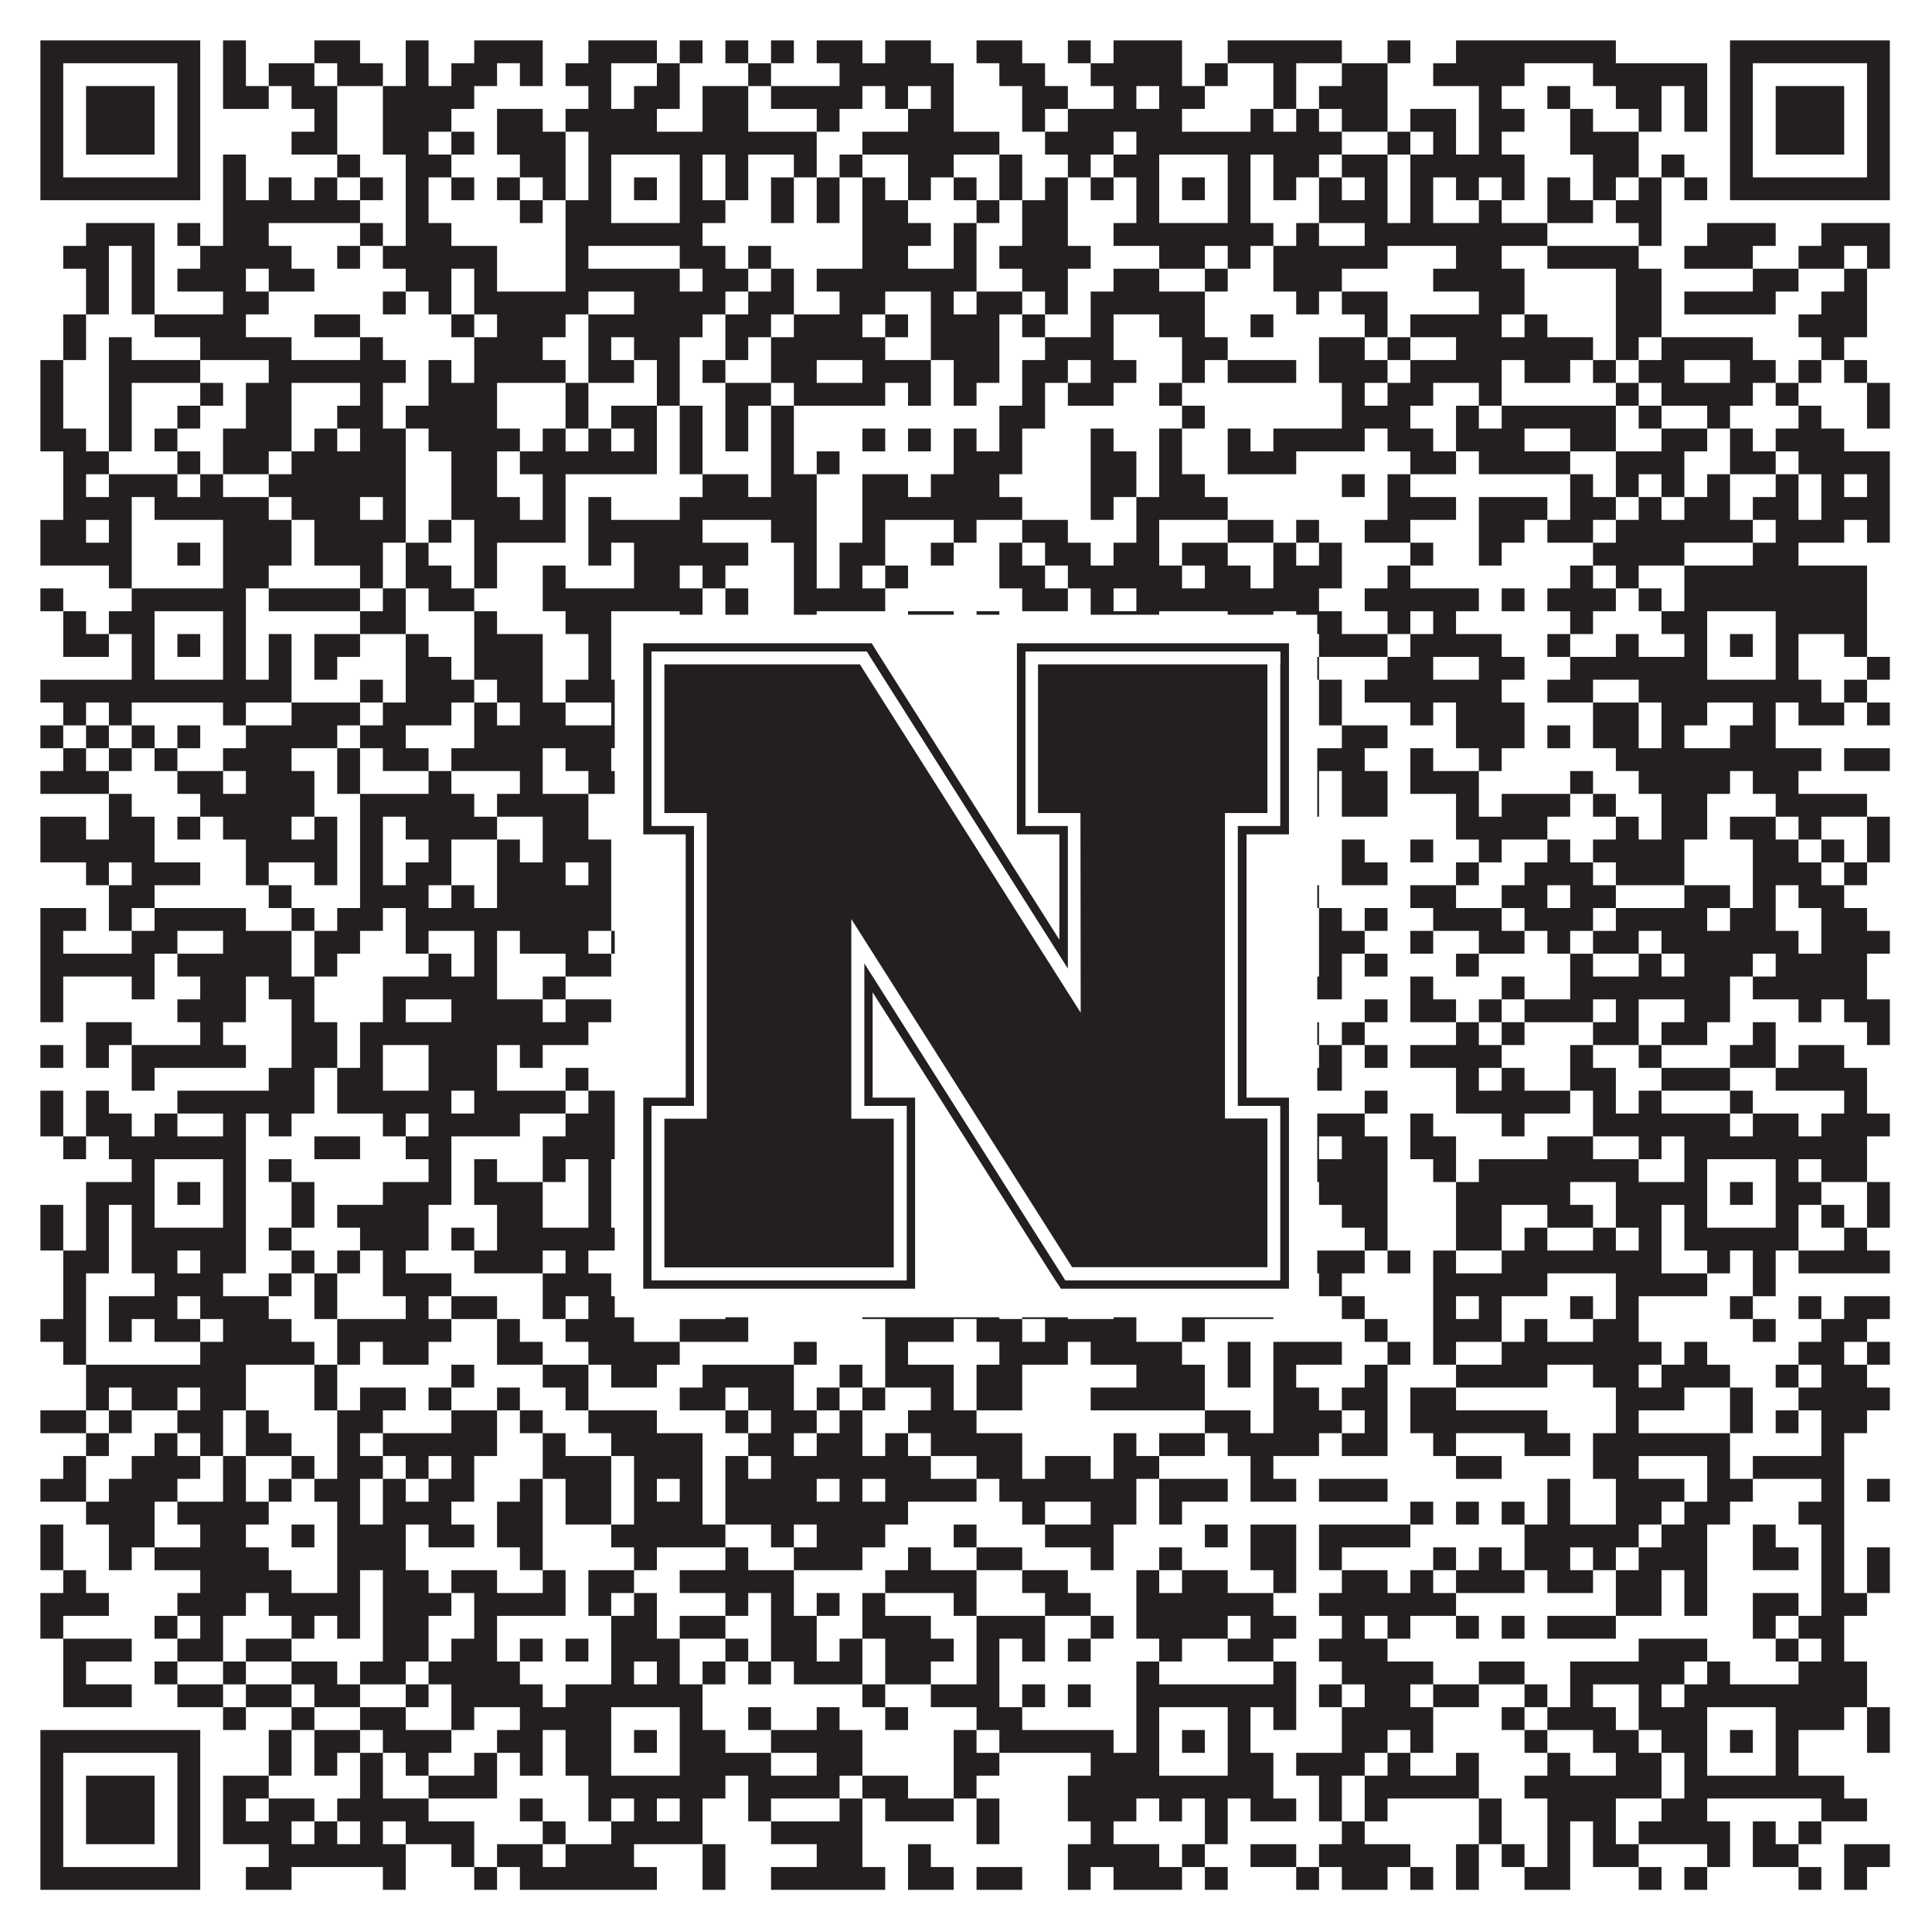
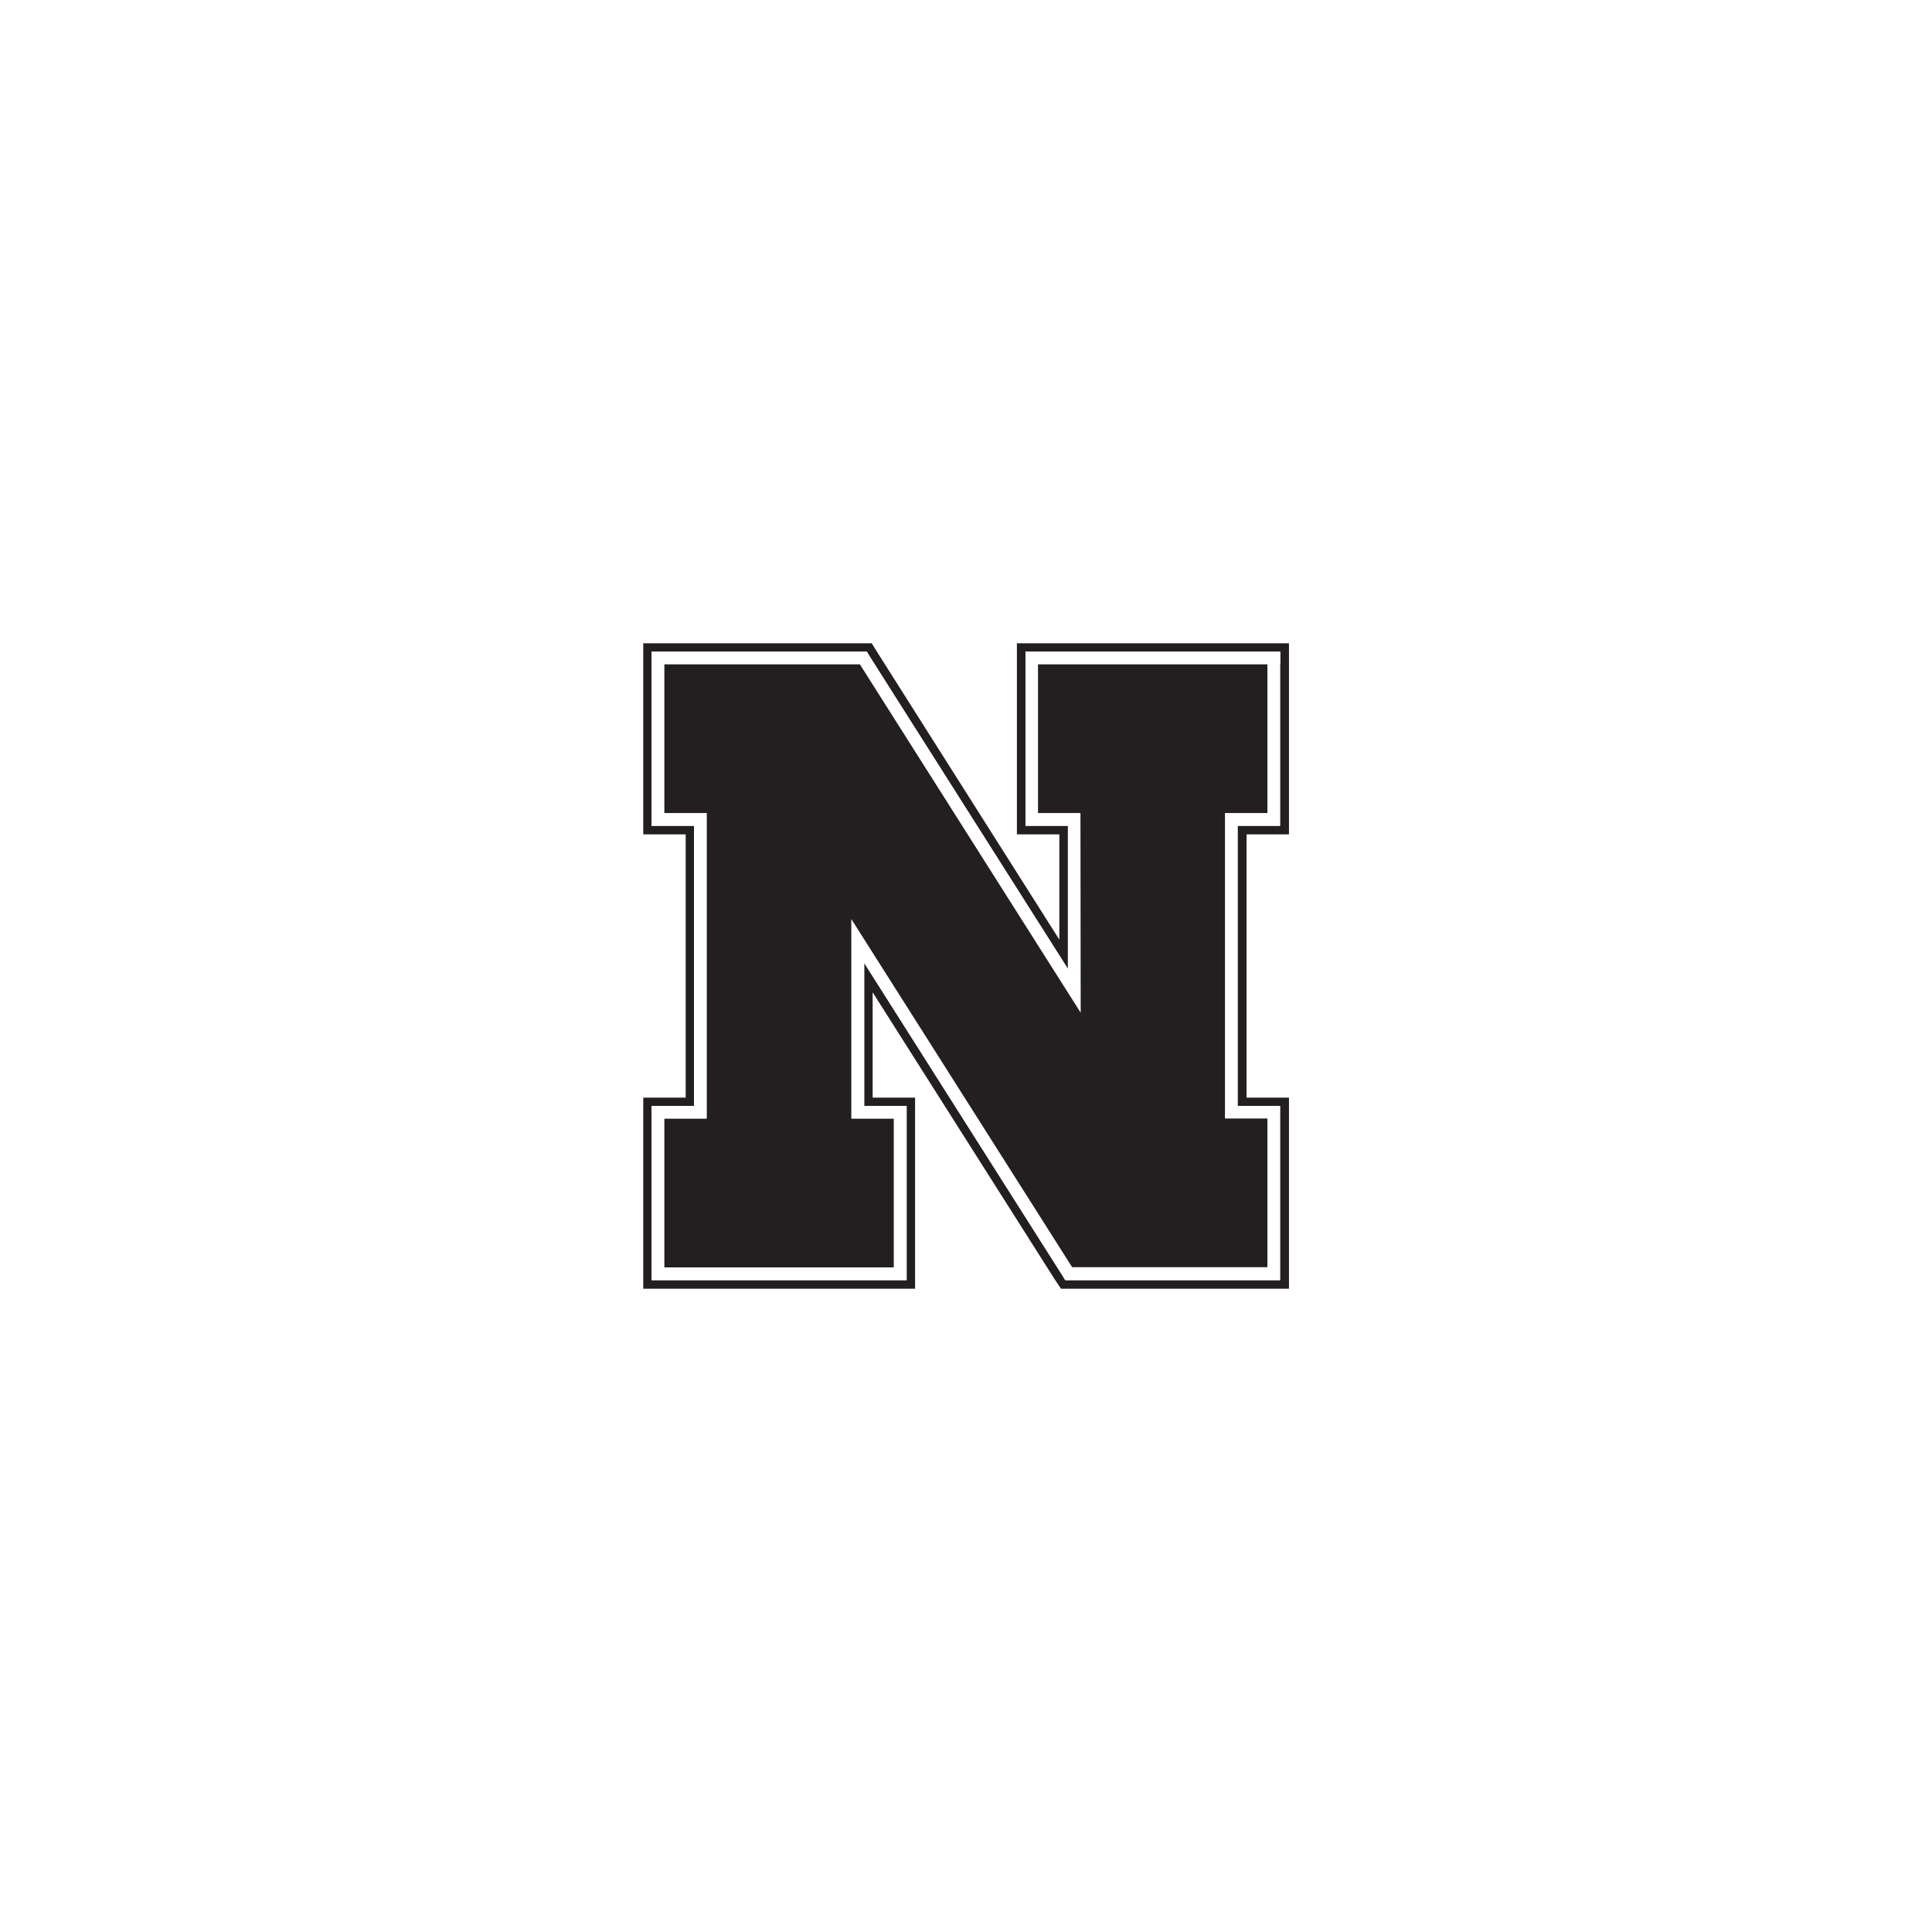
<svg xmlns="http://www.w3.org/2000/svg" version="1.1" width="1100px" height="1100px" viewBox="0 0 1100 1100">
-   <rect x="0" y="0" width="1100" height="1100" fill="#ffffff" fill-opacity="1" />
-   <path fill="#231f20" fill-opacity="1" d="M23,23L114,23L114,36L23,36ZM127,23L140,23L140,36L127,36ZM179,23L205,23L205,36L179,36ZM231,23L244,23L244,36L231,36ZM270,23L309,23L309,36L270,36ZM335,23L374,23L374,36L335,36ZM387,23L400,23L400,36L387,36ZM413,23L426,23L426,36L413,36ZM439,23L452,23L452,36L439,36ZM465,23L491,23L491,36L465,36ZM504,23L530,23L530,36L504,36ZM556,23L582,23L582,36L556,36ZM608,23L621,23L621,36L608,36ZM634,23L673,23L673,36L634,36ZM699,23L764,23L764,36L699,36ZM790,23L803,23L803,36L790,36ZM829,23L920,23L920,36L829,36ZM985,23L1076,23L1076,36L985,36ZM23,36L36,36L36,49L23,49ZM101,36L114,36L114,49L101,49ZM127,36L140,36L140,49L127,49ZM153,36L179,36L179,49L153,49ZM192,36L218,36L218,49L192,49ZM231,36L244,36L244,49L231,49ZM257,36L283,36L283,49L257,49ZM296,36L309,36L309,49L296,49ZM322,36L348,36L348,49L322,49ZM374,36L387,36L387,49L374,49ZM426,36L439,36L439,49L426,49ZM478,36L543,36L543,49L478,49ZM569,36L595,36L595,49L569,49ZM621,36L673,36L673,49L621,49ZM686,36L699,36L699,49L686,49ZM725,36L738,36L738,49L725,49ZM764,36L790,36L790,49L764,49ZM816,36L868,36L868,49L816,49ZM907,36L972,36L972,49L907,49ZM985,36L998,36L998,49L985,49ZM1063,36L1076,36L1076,49L1063,49ZM23,49L36,49L36,62L23,62ZM49,49L88,49L88,62L49,62ZM101,49L114,49L114,62L101,62ZM127,49L153,49L153,62L127,62ZM166,49L192,49L192,62L166,62ZM218,49L270,49L270,62L218,62ZM335,49L348,49L348,62L335,62ZM361,49L387,49L387,62L361,62ZM400,49L426,49L426,62L400,62ZM439,49L491,49L491,62L439,62ZM504,49L517,49L517,62L504,62ZM530,49L543,49L543,62L530,62ZM582,49L608,49L608,62L582,62ZM634,49L647,49L647,62L634,62ZM660,49L686,49L686,62L660,62ZM725,49L738,49L738,62L725,62ZM751,49L790,49L790,62L751,62ZM842,49L855,49L855,62L842,62ZM881,49L894,49L894,62L881,62ZM920,49L946,49L946,62L920,62ZM959,49L972,49L972,62L959,62ZM985,49L998,49L998,62L985,62ZM1011,49L1050,49L1050,62L1011,62ZM1063,49L1076,49L1076,62L1063,62ZM23,62L36,62L36,75L23,75ZM49,62L88,62L88,75L49,75ZM101,62L114,62L114,75L101,75ZM179,62L192,62L192,75L179,75ZM218,62L257,62L257,75L218,75ZM283,62L309,62L309,75L283,75ZM322,62L374,62L374,75L322,75ZM400,62L426,62L426,75L400,75ZM465,62L478,62L478,75L465,75ZM517,62L543,62L543,75L517,75ZM582,62L595,62L595,75L582,75ZM608,62L673,62L673,75L608,75ZM712,62L725,62L725,75L712,75ZM738,62L751,62L751,75L738,75ZM764,62L790,62L790,75L764,75ZM803,62L829,62L829,75L803,75ZM842,62L868,62L868,75L842,75ZM894,62L907,62L907,75L894,75ZM933,62L946,62L946,75L933,75ZM959,62L972,62L972,75L959,75ZM985,62L998,62L998,75L985,75ZM1011,62L1050,62L1050,75L1011,75ZM1063,62L1076,62L1076,75L1063,75ZM23,75L36,75L36,88L23,88ZM49,75L88,75L88,88L49,88ZM101,75L114,75L114,88L101,88ZM166,75L192,75L192,88L166,88ZM218,75L244,75L244,88L218,88ZM257,75L270,75L270,88L257,88ZM283,75L322,75L322,88L283,88ZM335,75L465,75L465,88L335,88ZM491,75L569,75L569,88L491,88ZM595,75L634,75L634,88L595,88ZM647,75L764,75L764,88L647,88ZM790,75L803,75L803,88L790,88ZM816,75L829,75L829,88L816,88ZM842,75L855,75L855,88L842,88ZM894,75L933,75L933,88L894,88ZM985,75L998,75L998,88L985,88ZM1011,75L1050,75L1050,88L1011,88ZM1063,75L1076,75L1076,88L1063,88ZM23,88L36,88L36,101L23,101ZM101,88L114,88L114,101L101,101ZM127,88L140,88L140,101L127,101ZM192,88L205,88L205,101L192,101ZM231,88L257,88L257,101L231,101ZM296,88L322,88L322,101L296,101ZM335,88L348,88L348,101L335,101ZM387,88L400,88L400,101L387,101ZM413,88L426,88L426,101L413,101ZM452,88L465,88L465,101L452,101ZM478,88L491,88L491,101L478,101ZM517,88L543,88L543,101L517,101ZM569,88L582,88L582,101L569,101ZM608,88L621,88L621,101L608,101ZM634,88L660,88L660,101L634,101ZM699,88L712,88L712,101L699,101ZM725,88L751,88L751,101L725,101ZM764,88L790,88L790,101L764,101ZM803,88L868,88L868,101L803,101ZM907,88L933,88L933,101L907,101ZM946,88L959,88L959,101L946,101ZM985,88L998,88L998,101L985,101ZM1063,88L1076,88L1076,101L1063,101ZM23,101L114,101L114,114L23,114ZM127,101L140,101L140,114L127,114ZM153,101L166,101L166,114L153,114ZM179,101L192,101L192,114L179,114ZM205,101L218,101L218,114L205,114ZM231,101L244,101L244,114L231,114ZM257,101L270,101L270,114L257,114ZM283,101L296,101L296,114L283,114ZM309,101L322,101L322,114L309,114ZM335,101L348,101L348,114L335,114ZM361,101L374,101L374,114L361,114ZM387,101L400,101L400,114L387,114ZM413,101L426,101L426,114L413,114ZM439,101L452,101L452,114L439,114ZM465,101L478,101L478,114L465,114ZM491,101L504,101L504,114L491,114ZM517,101L530,101L530,114L517,114ZM543,101L556,101L556,114L543,114ZM569,101L582,101L582,114L569,114ZM595,101L608,101L608,114L595,114ZM621,101L634,101L634,114L621,114ZM647,101L660,101L660,114L647,114ZM673,101L686,101L686,114L673,114ZM699,101L712,101L712,114L699,114ZM725,101L738,101L738,114L725,114ZM751,101L764,101L764,114L751,114ZM777,101L790,101L790,114L777,114ZM803,101L816,101L816,114L803,114ZM829,101L842,101L842,114L829,114ZM855,101L868,101L868,114L855,114ZM881,101L894,101L894,114L881,114ZM907,101L920,101L920,114L907,114ZM933,101L946,101L946,114L933,114ZM959,101L972,101L972,114L959,114ZM985,101L1076,101L1076,114L985,114ZM127,114L205,114L205,127L127,127ZM231,114L244,114L244,127L231,127ZM296,114L309,114L309,127L296,127ZM322,114L348,114L348,127L322,127ZM387,114L413,114L413,127L387,127ZM439,114L452,114L452,127L439,127ZM465,114L478,114L478,127L465,127ZM491,114L517,114L517,127L491,127ZM556,114L569,114L569,127L556,127ZM582,114L608,114L608,127L582,127ZM647,114L660,114L660,127L647,127ZM699,114L712,114L712,127L699,127ZM751,114L790,114L790,127L751,127ZM803,114L816,114L816,127L803,127ZM842,114L855,114L855,127L842,127ZM881,114L907,114L907,127L881,127ZM920,114L946,114L946,127L920,127ZM49,127L88,127L88,140L49,140ZM101,127L114,127L114,140L101,140ZM127,127L153,127L153,140L127,140ZM205,127L218,127L218,140L205,140ZM231,127L257,127L257,140L231,140ZM322,127L400,127L400,140L322,140ZM491,127L530,127L530,140L491,140ZM543,127L556,127L556,140L543,140ZM582,127L608,127L608,140L582,140ZM634,127L725,127L725,140L634,140ZM738,127L751,127L751,140L738,140ZM777,127L881,127L881,140L777,140ZM933,127L946,127L946,140L933,140ZM972,127L1011,127L1011,140L972,140ZM1037,127L1076,127L1076,140L1037,140ZM36,140L62,140L62,153L36,153ZM75,140L88,140L88,153L75,153ZM114,140L166,140L166,153L114,153ZM192,140L205,140L205,153L192,153ZM218,140L283,140L283,153L218,153ZM322,140L335,140L335,153L322,153ZM387,140L413,140L413,153L387,153ZM426,140L439,140L439,153L426,153ZM491,140L517,140L517,153L491,153ZM543,140L556,140L556,153L543,153ZM569,140L621,140L621,153L569,153ZM660,140L686,140L686,153L660,153ZM699,140L712,140L712,153L699,153ZM725,140L790,140L790,153L725,153ZM829,140L855,140L855,153L829,153ZM881,140L933,140L933,153L881,153ZM959,140L998,140L998,153L959,153ZM1024,140L1050,140L1050,153L1024,153ZM1063,140L1076,140L1076,153L1063,153ZM49,153L62,153L62,166L49,166ZM75,153L88,153L88,166L75,166ZM101,153L140,153L140,166L101,166ZM153,153L179,153L179,166L153,166ZM231,153L257,153L257,166L231,166ZM270,153L283,153L283,166L270,166ZM322,153L387,153L387,166L322,166ZM400,153L426,153L426,166L400,166ZM439,153L452,153L452,166L439,166ZM465,153L556,153L556,166L465,166ZM582,153L608,153L608,166L582,166ZM634,153L660,153L660,166L634,166ZM686,153L699,153L699,166L686,166ZM725,153L764,153L764,166L725,166ZM816,153L868,153L868,166L816,166ZM920,153L946,153L946,166L920,166ZM998,153L1024,153L1024,166L998,166ZM1050,153L1063,153L1063,166L1050,166ZM49,166L62,166L62,179L49,179ZM75,166L88,166L88,179L75,179ZM127,166L153,166L153,179L127,179ZM218,166L231,166L231,179L218,179ZM244,166L257,166L257,179L244,179ZM270,166L335,166L335,179L270,179ZM361,166L413,166L413,179L361,179ZM426,166L452,166L452,179L426,179ZM478,166L504,166L504,179L478,179ZM530,166L543,166L543,179L530,179ZM556,166L582,166L582,179L556,179ZM595,166L608,166L608,179L595,179ZM621,166L686,166L686,179L621,179ZM738,166L751,166L751,179L738,179ZM764,166L790,166L790,179L764,179ZM842,166L868,166L868,179L842,179ZM920,166L946,166L946,179L920,179ZM959,166L1011,166L1011,179L959,179ZM1037,166L1063,166L1063,179L1037,179ZM36,179L49,179L49,192L36,192ZM88,179L140,179L140,192L88,192ZM179,179L205,179L205,192L179,192ZM257,179L270,179L270,192L257,192ZM283,179L322,179L322,192L283,192ZM335,179L400,179L400,192L335,192ZM413,179L439,179L439,192L413,192ZM452,179L491,179L491,192L452,192ZM504,179L517,179L517,192L504,192ZM530,179L569,179L569,192L530,192ZM582,179L595,179L595,192L582,192ZM621,179L634,179L634,192L621,192ZM660,179L686,179L686,192L660,192ZM712,179L725,179L725,192L712,192ZM777,179L790,179L790,192L777,192ZM803,179L855,179L855,192L803,192ZM868,179L881,179L881,192L868,192ZM920,179L946,179L946,192L920,192ZM1024,179L1063,179L1063,192L1024,192ZM36,192L49,192L49,205L36,205ZM62,192L75,192L75,205L62,205ZM114,192L166,192L166,205L114,205ZM205,192L218,192L218,205L205,205ZM270,192L309,192L309,205L270,205ZM335,192L348,192L348,205L335,205ZM361,192L387,192L387,205L361,205ZM413,192L426,192L426,205L413,205ZM439,192L504,192L504,205L439,205ZM530,192L569,192L569,205L530,205ZM595,192L634,192L634,205L595,205ZM673,192L699,192L699,205L673,205ZM751,192L777,192L777,205L751,205ZM790,192L803,192L803,205L790,205ZM829,192L907,192L907,205L829,205ZM920,192L933,192L933,205L920,205ZM946,192L998,192L998,205L946,205ZM1037,192L1050,192L1050,205L1037,205ZM23,205L36,205L36,218L23,218ZM62,205L114,205L114,218L62,218ZM153,205L231,205L231,218L153,218ZM244,205L257,205L257,218L244,218ZM270,205L322,205L322,218L270,218ZM335,205L361,205L361,218L335,218ZM374,205L387,205L387,218L374,218ZM400,205L413,205L413,218L400,218ZM439,205L465,205L465,218L439,218ZM491,205L530,205L530,218L491,218ZM543,205L569,205L569,218L543,218ZM582,205L608,205L608,218L582,218ZM621,205L647,205L647,218L621,218ZM673,205L686,205L686,218L673,218ZM699,205L738,205L738,218L699,218ZM751,205L790,205L790,218L751,218ZM803,205L855,205L855,218L803,218ZM868,205L894,205L894,218L868,218ZM907,205L920,205L920,218L907,218ZM933,205L959,205L959,218L933,218ZM985,205L1011,205L1011,218L985,218ZM1024,205L1037,205L1037,218L1024,218ZM1050,205L1063,205L1063,218L1050,218ZM23,218L36,218L36,231L23,231ZM62,218L75,218L75,231L62,231ZM114,218L127,218L127,231L114,231ZM140,218L166,218L166,231L140,231ZM205,218L218,218L218,231L205,231ZM244,218L283,218L283,231L244,231ZM322,218L335,218L335,231L322,231ZM374,218L387,218L387,231L374,231ZM413,218L439,218L439,231L413,231ZM452,218L504,218L504,231L452,231ZM517,218L530,218L530,231L517,231ZM543,218L556,218L556,231L543,231ZM582,218L595,218L595,231L582,231ZM608,218L634,218L634,231L608,231ZM660,218L673,218L673,231L660,231ZM764,218L777,218L777,231L764,231ZM790,218L816,218L816,231L790,231ZM842,218L855,218L855,231L842,231ZM920,218L933,218L933,231L920,231ZM946,218L998,218L998,231L946,231ZM1011,218L1024,218L1024,231L1011,231ZM1063,218L1076,218L1076,231L1063,231ZM23,231L36,231L36,244L23,244ZM62,231L75,231L75,244L62,244ZM101,231L114,231L114,244L101,244ZM140,231L166,231L166,244L140,244ZM192,231L218,231L218,244L192,244ZM231,231L283,231L283,244L231,244ZM322,231L335,231L335,244L322,244ZM348,231L374,231L374,244L348,244ZM387,231L400,231L400,244L387,244ZM413,231L426,231L426,244L413,244ZM439,231L452,231L452,244L439,244ZM569,231L595,231L595,244L569,244ZM673,231L686,231L686,244L673,244ZM764,231L803,231L803,244L764,244ZM829,231L842,231L842,244L829,244ZM855,231L920,231L920,244L855,244ZM933,231L946,231L946,244L933,244ZM972,231L985,231L985,244L972,244ZM1024,231L1037,231L1037,244L1024,244ZM1063,231L1076,231L1076,244L1063,244ZM23,244L49,244L49,257L23,257ZM62,244L75,244L75,257L62,257ZM88,244L101,244L101,257L88,257ZM127,244L166,244L166,257L127,257ZM179,244L192,244L192,257L179,257ZM205,244L231,244L231,257L205,257ZM244,244L296,244L296,257L244,257ZM309,244L322,244L322,257L309,257ZM335,244L348,244L348,257L335,257ZM361,244L374,244L374,257L361,257ZM387,244L400,244L400,257L387,257ZM413,244L426,244L426,257L413,257ZM439,244L452,244L452,257L439,257ZM491,244L504,244L504,257L491,257ZM517,244L530,244L530,257L517,257ZM543,244L556,244L556,257L543,257ZM569,244L582,244L582,257L569,257ZM621,244L634,244L634,257L621,257ZM660,244L673,244L673,257L660,257ZM699,244L712,244L712,257L699,257ZM725,244L777,244L777,257L725,257ZM790,244L816,244L816,257L790,257ZM829,244L868,244L868,257L829,257ZM894,244L920,244L920,257L894,257ZM946,244L972,244L972,257L946,257ZM985,244L998,244L998,257L985,257ZM1011,244L1050,244L1050,257L1011,257ZM36,257L62,257L62,270L36,270ZM101,257L114,257L114,270L101,270ZM127,257L153,257L153,270L127,270ZM166,257L231,257L231,270L166,270ZM257,257L283,257L283,270L257,270ZM296,257L374,257L374,270L296,270ZM387,257L400,257L400,270L387,270ZM439,257L452,257L452,270L439,270ZM465,257L478,257L478,270L465,270ZM543,257L582,257L582,270L543,270ZM621,257L647,257L647,270L621,270ZM660,257L673,257L673,270L660,270ZM699,257L738,257L738,270L699,270ZM803,257L829,257L829,270L803,270ZM842,257L894,257L894,270L842,270ZM920,257L959,257L959,270L920,270ZM985,257L1011,257L1011,270L985,270ZM1024,257L1076,257L1076,270L1024,270ZM36,270L49,270L49,283L36,283ZM62,270L101,270L101,283L62,283ZM114,270L127,270L127,283L114,283ZM153,270L231,270L231,283L153,283ZM257,270L283,270L283,283L257,283ZM309,270L322,270L322,283L309,283ZM400,270L426,270L426,283L400,283ZM439,270L465,270L465,283L439,283ZM491,270L517,270L517,283L491,283ZM530,270L569,270L569,283L530,283ZM621,270L647,270L647,283L621,283ZM660,270L686,270L686,283L660,283ZM764,270L777,270L777,283L764,283ZM790,270L803,270L803,283L790,283ZM894,270L907,270L907,283L894,283ZM920,270L933,270L933,283L920,283ZM946,270L959,270L959,283L946,283ZM972,270L985,270L985,283L972,283ZM1011,270L1024,270L1024,283L1011,283ZM1037,270L1050,270L1050,283L1037,283ZM1063,270L1076,270L1076,283L1063,283ZM36,283L75,283L75,296L36,296ZM88,283L153,283L153,296L88,296ZM166,283L205,283L205,296L166,296ZM218,283L231,283L231,296L218,296ZM257,283L296,283L296,296L257,296ZM309,283L322,283L322,296L309,296ZM335,283L348,283L348,296L335,296ZM387,283L465,283L465,296L387,296ZM491,283L582,283L582,296L491,296ZM621,283L634,283L634,296L621,296ZM647,283L699,283L699,296L647,296ZM790,283L829,283L829,296L790,296ZM842,283L881,283L881,296L842,296ZM894,283L920,283L920,296L894,296ZM933,283L946,283L946,296L933,296ZM959,283L985,283L985,296L959,296ZM998,283L1024,283L1024,296L998,296ZM1037,283L1076,283L1076,296L1037,296ZM23,296L49,296L49,309L23,309ZM62,296L75,296L75,309L62,309ZM127,296L166,296L166,309L127,309ZM179,296L231,296L231,309L179,309ZM244,296L257,296L257,309L244,309ZM270,296L322,296L322,309L270,309ZM335,296L400,296L400,309L335,309ZM439,296L465,296L465,309L439,309ZM491,296L504,296L504,309L491,309ZM543,296L556,296L556,309L543,309ZM582,296L608,296L608,309L582,309ZM647,296L660,296L660,309L647,309ZM699,296L725,296L725,309L699,309ZM738,296L751,296L751,309L738,309ZM777,296L803,296L803,309L777,309ZM842,296L868,296L868,309L842,309ZM881,296L907,296L907,309L881,309ZM920,296L998,296L998,309L920,309ZM1011,296L1050,296L1050,309L1011,309ZM1063,296L1076,296L1076,309L1063,309ZM23,309L75,309L75,322L23,322ZM101,309L114,309L114,322L101,322ZM127,309L166,309L166,322L127,322ZM179,309L218,309L218,322L179,322ZM231,309L244,309L244,322L231,322ZM270,309L283,309L283,322L270,322ZM335,309L348,309L348,322L335,322ZM361,309L426,309L426,322L361,322ZM452,309L465,309L465,322L452,322ZM478,309L504,309L504,322L478,322ZM530,309L543,309L543,322L530,322ZM569,309L582,309L582,322L569,322ZM595,309L621,309L621,322L595,322ZM634,309L660,309L660,322L634,322ZM673,309L699,309L699,322L673,322ZM725,309L738,309L738,322L725,322ZM751,309L764,309L764,322L751,322ZM803,309L816,309L816,322L803,322ZM842,309L855,309L855,322L842,322ZM907,309L959,309L959,322L907,322ZM998,309L1024,309L1024,322L998,322ZM62,322L75,322L75,335L62,335ZM127,322L153,322L153,335L127,335ZM205,322L218,322L218,335L205,335ZM231,322L257,322L257,335L231,335ZM270,322L283,322L283,335L270,335ZM309,322L322,322L322,335L309,335ZM361,322L387,322L387,335L361,335ZM400,322L413,322L413,335L400,335ZM452,322L465,322L465,335L452,335ZM478,322L491,322L491,335L478,335ZM504,322L517,322L517,335L504,335ZM569,322L595,322L595,335L569,335ZM608,322L673,322L673,335L608,335ZM686,322L712,322L712,335L686,335ZM725,322L764,322L764,335L725,335ZM790,322L803,322L803,335L790,335ZM894,322L907,322L907,335L894,335ZM920,322L933,322L933,335L920,335ZM959,322L1063,322L1063,335L959,335ZM23,335L36,335L36,348L23,348ZM75,335L140,335L140,348L75,348ZM153,335L205,335L205,348L153,348ZM218,335L231,335L231,348L218,348ZM244,335L270,335L270,348L244,348ZM309,335L400,335L400,348L309,348ZM413,335L426,335L426,348L413,348ZM452,335L504,335L504,348L452,348ZM582,335L608,335L608,348L582,348ZM621,335L634,335L634,348L621,348ZM647,335L751,335L751,348L647,348ZM777,335L842,335L842,348L777,348ZM855,335L868,335L868,348L855,348ZM881,335L920,335L920,348L881,348ZM933,335L946,335L946,348L933,348ZM959,335L1063,335L1063,348L959,348ZM36,348L49,348L49,361L36,361ZM62,348L88,348L88,361L62,361ZM127,348L140,348L140,361L127,361ZM205,348L231,348L231,361L205,361ZM270,348L283,348L283,361L270,361ZM322,348L348,348L348,361L322,361ZM387,348L400,348L400,361L387,361ZM413,348L426,348L426,361L413,361ZM452,348L465,348L465,361L452,361ZM517,348L543,348L543,361L517,361ZM556,348L569,348L569,361L556,361ZM621,348L660,348L660,361L621,361ZM699,348L725,348L725,361L699,361ZM738,348L764,348L764,361L738,361ZM790,348L803,348L803,361L790,361ZM816,348L829,348L829,361L816,361ZM894,348L907,348L907,361L894,361ZM946,348L972,348L972,361L946,361ZM1011,348L1063,348L1063,361L1011,361ZM36,361L62,361L62,374L36,374ZM75,361L88,361L88,374L75,374ZM101,361L114,361L114,374L101,374ZM127,361L140,361L140,374L127,374ZM153,361L166,361L166,374L153,374ZM179,361L205,361L205,374L179,374ZM231,361L244,361L244,374L231,374ZM270,361L309,361L309,374L270,374ZM335,361L348,361L348,374L335,374ZM361,361L374,361L374,374L361,374ZM387,361L426,361L426,374L387,374ZM465,361L491,361L491,374L465,374ZM504,361L517,361L517,374L504,374ZM530,361L569,361L569,374L530,374ZM582,361L608,361L608,374L582,374ZM621,361L634,361L634,374L621,374ZM647,361L660,361L660,374L647,374ZM673,361L686,361L686,374L673,374ZM699,361L738,361L738,374L699,374ZM751,361L790,361L790,374L751,374ZM803,361L855,361L855,374L803,374ZM881,361L894,361L894,374L881,374ZM920,361L933,361L933,374L920,374ZM959,361L972,361L972,374L959,374ZM985,361L998,361L998,374L985,374ZM1011,361L1024,361L1024,374L1011,374ZM1050,361L1063,361L1063,374L1050,374ZM75,374L88,374L88,387L75,387ZM127,374L140,374L140,387L127,387ZM153,374L166,374L166,387L153,387ZM179,374L192,374L192,387L179,387ZM231,374L257,374L257,387L231,387ZM270,374L309,374L309,387L270,387ZM335,374L348,374L348,387L335,387ZM387,374L400,374L400,387L387,387ZM426,374L465,374L465,387L426,387ZM491,374L556,374L556,387L491,387ZM569,374L621,374L621,387L569,387ZM647,374L660,374L660,387L647,387ZM699,374L712,374L712,387L699,387ZM738,374L751,374L751,387L738,387ZM790,374L816,374L816,387L790,387ZM842,374L868,374L868,387L842,387ZM894,374L972,374L972,387L894,387ZM1011,374L1024,374L1024,387L1011,387ZM1063,374L1076,374L1076,387L1063,387ZM23,387L166,387L166,400L23,400ZM205,387L218,387L218,400L205,400ZM231,387L270,387L270,400L231,400ZM283,387L309,387L309,400L283,400ZM322,387L400,387L400,400L322,400ZM413,387L439,387L439,400L413,400ZM452,387L491,387L491,400L452,400ZM517,387L530,387L530,400L517,400ZM543,387L556,387L556,400L543,400ZM569,387L621,387L621,400L569,400ZM634,387L725,387L725,400L634,400ZM751,387L764,387L764,400L751,400ZM777,387L855,387L855,400L777,400ZM881,387L907,387L907,400L881,400ZM933,387L1037,387L1037,400L933,400ZM1050,387L1063,387L1063,400L1050,400ZM36,400L49,400L49,413L36,413ZM62,400L75,400L75,413L62,413ZM127,400L140,400L140,413L127,413ZM166,400L205,400L205,413L166,413ZM218,400L257,400L257,413L218,413ZM270,400L283,400L283,413L270,413ZM296,400L322,400L322,413L296,413ZM348,400L400,400L400,413L348,413ZM452,400L478,400L478,413L452,413ZM530,400L595,400L595,413L530,413ZM608,400L621,400L621,413L608,413ZM634,400L647,400L647,413L634,413ZM660,400L686,400L686,413L660,413ZM725,400L738,400L738,413L725,413ZM751,400L764,400L764,413L751,413ZM803,400L816,400L816,413L803,413ZM829,400L868,400L868,413L829,413ZM907,400L933,400L933,413L907,413ZM946,400L972,400L972,413L946,413ZM998,400L1011,400L1011,413L998,413ZM1024,400L1050,400L1050,413L1024,413ZM1063,400L1076,400L1076,413L1063,413ZM23,413L36,413L36,426L23,426ZM49,413L62,413L62,426L49,426ZM75,413L88,413L88,426L75,426ZM101,413L114,413L114,426L101,426ZM140,413L192,413L192,426L140,426ZM205,413L231,413L231,426L205,426ZM270,413L374,413L374,426L270,426ZM426,413L452,413L452,426L426,426ZM491,413L517,413L517,426L491,426ZM556,413L569,413L569,426L556,426ZM582,413L595,413L595,426L582,426ZM608,413L660,413L660,426L608,426ZM673,413L699,413L699,426L673,426ZM764,413L790,413L790,426L764,426ZM829,413L868,413L868,426L829,426ZM881,413L894,413L894,426L881,426ZM907,413L933,413L933,426L907,426ZM946,413L959,413L959,426L946,426ZM985,413L1011,413L1011,426L985,426ZM36,426L49,426L49,439L36,439ZM62,426L75,426L75,439L62,439ZM88,426L101,426L101,439L88,439ZM127,426L166,426L166,439L127,439ZM192,426L205,426L205,439L192,439ZM218,426L244,426L244,439L218,439ZM257,426L309,426L309,439L257,439ZM322,426L348,426L348,439L322,439ZM361,426L387,426L387,439L361,439ZM400,426L439,426L439,439L400,439ZM452,426L465,426L465,439L452,439ZM504,426L530,426L530,439L504,439ZM569,426L582,426L582,439L569,439ZM595,426L621,426L621,439L595,439ZM660,426L712,426L712,439L660,439ZM725,426L777,426L777,439L725,439ZM803,426L816,426L816,439L803,439ZM842,426L855,426L855,439L842,439ZM920,426L1037,426L1037,439L920,439ZM1050,426L1076,426L1076,439L1050,439ZM23,439L62,439L62,452L23,452ZM101,439L127,439L127,452L101,452ZM140,439L179,439L179,452L140,452ZM192,439L205,439L205,452L192,452ZM244,439L257,439L257,452L244,452ZM296,439L309,439L309,452L296,452ZM335,439L374,439L374,452L335,452ZM387,439L413,439L413,452L387,452ZM426,439L452,439L452,452L426,452ZM478,439L491,439L491,452L478,452ZM504,439L517,439L517,452L504,452ZM569,439L608,439L608,452L569,452ZM660,439L673,439L673,452L660,452ZM712,439L751,439L751,452L712,452ZM764,439L790,439L790,452L764,452ZM803,439L842,439L842,452L803,452ZM894,439L907,439L907,452L894,452ZM933,439L985,439L985,452L933,452ZM998,439L1024,439L1024,452L998,452ZM62,452L75,452L75,465L62,465ZM114,452L179,452L179,465L114,465ZM205,452L270,452L270,465L205,465ZM283,452L335,452L335,465L283,465ZM361,452L374,452L374,465L361,465ZM400,452L413,452L413,465L400,465ZM426,452L439,452L439,465L426,465ZM465,452L504,452L504,465L465,465ZM530,452L543,452L543,465L530,465ZM556,452L569,452L569,465L556,465ZM595,452L608,452L608,465L595,465ZM634,452L647,452L647,465L634,465ZM660,452L699,452L699,465L660,465ZM725,452L751,452L751,465L725,465ZM764,452L790,452L790,465L764,465ZM829,452L842,452L842,465L829,465ZM855,452L894,452L894,465L855,465ZM907,452L920,452L920,465L907,465ZM946,452L972,452L972,465L946,465ZM1011,452L1063,452L1063,465L1011,465ZM23,465L49,465L49,478L23,478ZM62,465L88,465L88,478L62,478ZM101,465L114,465L114,478L101,478ZM127,465L166,465L166,478L127,478ZM179,465L192,465L192,478L179,478ZM205,465L218,465L218,478L205,478ZM231,465L283,465L283,478L231,478ZM309,465L335,465L335,478L309,478ZM361,465L374,465L374,478L361,478ZM387,465L400,465L400,478L387,478ZM413,465L426,465L426,478L413,478ZM439,465L491,465L491,478L439,478ZM504,465L517,465L517,478L504,478ZM556,465L569,465L569,478L556,478ZM582,465L595,465L595,478L582,478ZM608,465L647,465L647,478L608,478ZM660,465L673,465L673,478L660,478ZM712,465L738,465L738,478L712,478ZM829,465L881,465L881,478L829,478ZM920,465L933,465L933,478L920,478ZM946,465L972,465L972,478L946,478ZM985,465L1011,465L1011,478L985,478ZM1024,465L1037,465L1037,478L1024,478ZM1063,465L1076,465L1076,478L1063,478ZM23,478L88,478L88,491L23,491ZM140,478L192,478L192,491L140,491ZM205,478L218,478L218,491L205,491ZM244,478L257,478L257,491L244,491ZM283,478L296,478L296,491L283,491ZM309,478L348,478L348,491L309,491ZM361,478L387,478L387,491L361,491ZM400,478L413,478L413,491L400,491ZM426,478L465,478L465,491L426,491ZM478,478L543,478L543,491L478,491ZM556,478L582,478L582,491L556,491ZM608,478L647,478L647,491L608,491ZM660,478L673,478L673,491L660,491ZM686,478L712,478L712,491L686,491ZM764,478L777,478L777,491L764,491ZM803,478L816,478L816,491L803,491ZM842,478L855,478L855,491L842,491ZM881,478L894,478L894,491L881,491ZM907,478L959,478L959,491L907,491ZM998,478L1024,478L1024,491L998,491ZM1037,478L1050,478L1050,491L1037,491ZM1063,478L1076,478L1076,491L1063,491ZM49,491L62,491L62,504L49,504ZM75,491L114,491L114,504L75,504ZM140,491L153,491L153,504L140,504ZM179,491L192,491L192,504L179,504ZM205,491L218,491L218,504L205,504ZM231,491L257,491L257,504L231,504ZM283,491L322,491L322,504L283,504ZM335,491L348,491L348,504L335,504ZM374,491L387,491L387,504L374,504ZM452,491L491,491L491,504L452,504ZM504,491L530,491L530,504L504,504ZM543,491L569,491L569,504L543,504ZM634,491L660,491L660,504L634,504ZM673,491L725,491L725,504L673,504ZM764,491L790,491L790,504L764,504ZM829,491L842,491L842,504L829,504ZM868,491L907,491L907,504L868,504ZM920,491L959,491L959,504L920,504ZM998,491L1037,491L1037,504L998,504ZM1050,491L1063,491L1063,504L1050,504ZM62,504L88,504L88,517L62,517ZM153,504L166,504L166,517L153,517ZM205,504L244,504L244,517L205,517ZM257,504L270,504L270,517L257,517ZM283,504L348,504L348,517L283,517ZM361,504L400,504L400,517L361,517ZM413,504L426,504L426,517L413,517ZM439,504L491,504L491,517L439,517ZM504,504L569,504L569,517L504,517ZM582,504L608,504L608,517L582,517ZM621,504L634,504L634,517L621,517ZM647,504L686,504L686,517L647,517ZM725,504L751,504L751,517L725,517ZM803,504L829,504L829,517L803,517ZM855,504L881,504L881,517L855,517ZM894,504L920,504L920,517L894,517ZM959,504L985,504L985,517L959,517ZM998,504L1011,504L1011,517L998,517ZM1024,504L1050,504L1050,517L1024,517ZM23,517L49,517L49,530L23,530ZM62,517L75,517L75,530L62,530ZM88,517L140,517L140,530L88,530ZM166,517L179,517L179,530L166,530ZM192,517L218,517L218,530L192,530ZM231,517L348,517L348,530L231,530ZM374,517L387,517L387,530L374,530ZM400,517L413,517L413,530L400,530ZM426,517L452,517L452,530L426,530ZM478,517L517,517L517,530L478,530ZM543,517L569,517L569,530L543,530ZM595,517L621,517L621,530L595,530ZM634,517L647,517L647,530L634,530ZM673,517L686,517L686,530L673,530ZM712,517L738,517L738,530L712,530ZM751,517L764,517L764,530L751,530ZM777,517L790,517L790,530L777,530ZM816,517L855,517L855,530L816,530ZM868,517L907,517L907,530L868,530ZM920,517L972,517L972,530L920,530ZM985,517L1011,517L1011,530L985,530ZM1037,517L1063,517L1063,530L1037,530ZM23,530L36,530L36,543L23,543ZM75,530L101,530L101,543L75,543ZM127,530L166,530L166,543L127,543ZM179,530L205,530L205,543L179,543ZM231,530L244,530L244,543L231,543ZM270,530L283,530L283,543L270,543ZM296,530L335,530L335,543L296,543ZM348,530L387,530L387,543L348,543ZM400,530L413,530L413,543L400,543ZM426,530L452,530L452,543L426,543ZM478,530L530,530L530,543L478,543ZM569,530L595,530L595,543L569,543ZM621,530L634,530L634,543L621,543ZM686,530L712,530L712,543L686,543ZM725,530L738,530L738,543L725,543ZM751,530L777,530L777,543L751,543ZM803,530L816,530L816,543L803,543ZM842,530L868,530L868,543L842,543ZM881,530L894,530L894,543L881,543ZM907,530L933,530L933,543L907,543ZM946,530L1024,530L1024,543L946,543ZM1037,530L1076,530L1076,543L1037,543ZM23,543L88,543L88,556L23,556ZM101,543L166,543L166,556L101,556ZM179,543L192,543L192,556L179,556ZM244,543L257,543L257,556L244,556ZM270,543L283,543L283,556L270,556ZM322,543L348,543L348,556L322,556ZM374,543L400,543L400,556L374,556ZM426,543L478,543L478,556L426,556ZM491,543L517,543L517,556L491,556ZM530,543L556,543L556,556L530,556ZM569,543L582,543L582,556L569,556ZM595,543L608,543L608,556L595,556ZM621,543L634,543L634,556L621,556ZM647,543L660,543L660,556L647,556ZM699,543L712,543L712,556L699,556ZM751,543L764,543L764,556L751,556ZM777,543L790,543L790,556L777,556ZM829,543L842,543L842,556L829,556ZM894,543L907,543L907,556L894,556ZM933,543L946,543L946,556L933,556ZM959,543L998,543L998,556L959,556ZM1011,543L1063,543L1063,556L1011,556ZM23,556L36,556L36,569L23,569ZM75,556L88,556L88,569L75,569ZM114,556L140,556L140,569L114,569ZM153,556L179,556L179,569L153,569ZM218,556L283,556L283,569L218,569ZM309,556L322,556L322,569L309,569ZM413,556L439,556L439,569L413,569ZM452,556L478,556L478,569L452,569ZM491,556L504,556L504,569L491,569ZM517,556L530,556L530,569L517,569ZM543,556L556,556L556,569L543,569ZM621,556L647,556L647,569L621,569ZM660,556L673,556L673,569L660,569ZM686,556L699,556L699,569L686,569ZM725,556L764,556L764,569L725,569ZM803,556L816,556L816,569L803,569ZM855,556L868,556L868,569L855,569ZM894,556L985,556L985,569L894,569ZM998,556L1063,556L1063,569L998,569ZM23,569L36,569L36,582L23,582ZM101,569L140,569L140,582L101,582ZM166,569L179,569L179,582L166,582ZM218,569L231,569L231,582L218,582ZM257,569L309,569L309,582L257,582ZM322,569L348,569L348,582L322,582ZM452,569L465,569L465,582L452,582ZM504,569L517,569L517,582L504,582ZM530,569L543,569L543,582L530,582ZM556,569L569,569L569,582L556,582ZM582,569L621,569L621,582L582,582ZM660,569L712,569L712,582L660,582ZM725,569L738,569L738,582L725,582ZM777,569L790,569L790,582L777,582ZM803,569L829,569L829,582L803,582ZM842,569L855,569L855,582L842,582ZM868,569L907,569L907,582L868,582ZM920,569L933,569L933,582L920,582ZM959,569L985,569L985,582L959,582ZM1024,569L1037,569L1037,582L1024,582ZM1050,569L1076,569L1076,582L1050,582ZM49,582L75,582L75,595L49,595ZM114,582L127,582L127,595L114,595ZM166,582L192,582L192,595L166,595ZM205,582L335,582L335,595L205,595ZM413,582L465,582L465,595L413,595ZM478,582L491,582L491,595L478,595ZM517,582L556,582L556,595L517,595ZM569,582L595,582L595,595L569,595ZM608,582L647,582L647,595L608,595ZM660,582L686,582L686,595L660,595ZM738,582L751,582L751,595L738,595ZM764,582L777,582L777,595L764,595ZM829,582L842,582L842,595L829,595ZM855,582L868,582L868,595L855,595ZM907,582L933,582L933,595L907,595ZM946,582L972,582L972,595L946,595ZM998,582L1011,582L1011,595L998,595ZM1063,582L1076,582L1076,595L1063,595ZM23,595L36,595L36,608L23,608ZM49,595L62,595L62,608L49,608ZM75,595L140,595L140,608L75,608ZM166,595L192,595L192,608L166,608ZM205,595L218,595L218,608L205,608ZM244,595L283,595L283,608L244,608ZM296,595L309,595L309,608L296,608ZM387,595L413,595L413,608L387,608ZM452,595L465,595L465,608L452,608ZM517,595L556,595L556,608L517,608ZM621,595L634,595L634,608L621,608ZM673,595L686,595L686,608L673,608ZM725,595L738,595L738,608L725,608ZM751,595L764,595L764,608L751,608ZM777,595L790,595L790,608L777,608ZM803,595L855,595L855,608L803,608ZM894,595L907,595L907,608L894,608ZM933,595L946,595L946,608L933,608ZM985,595L1011,595L1011,608L985,608ZM1024,595L1050,595L1050,608L1024,608ZM75,608L88,608L88,621L75,621ZM153,608L179,608L179,621L153,621ZM192,608L218,608L218,621L192,621ZM244,608L283,608L283,621L244,621ZM322,608L335,608L335,621L322,621ZM413,608L426,608L426,621L413,621ZM439,608L452,608L452,621L439,621ZM465,608L478,608L478,621L465,621ZM491,608L517,608L517,621L491,621ZM530,608L569,608L569,621L530,621ZM582,608L608,608L608,621L582,621ZM621,608L647,608L647,621L621,621ZM660,608L686,608L686,621L660,621ZM699,608L712,608L712,621L699,621ZM738,608L764,608L764,621L738,621ZM829,608L842,608L842,621L829,621ZM855,608L868,608L868,621L855,621ZM894,608L920,608L920,621L894,621ZM946,608L985,608L985,621L946,621ZM1011,608L1063,608L1063,621L1011,621ZM23,621L36,621L36,634L23,634ZM49,621L62,621L62,634L49,634ZM101,621L179,621L179,634L101,634ZM192,621L257,621L257,634L192,634ZM270,621L322,621L322,634L270,634ZM335,621L361,621L361,634L335,634ZM400,621L426,621L426,634L400,634ZM452,621L478,621L478,634L452,634ZM491,621L517,621L517,634L491,634ZM530,621L543,621L543,634L530,634ZM569,621L582,621L582,634L569,634ZM595,621L660,621L660,634L595,634ZM699,621L712,621L712,634L699,634ZM725,621L738,621L738,634L725,634ZM777,621L790,621L790,634L777,634ZM829,621L894,621L894,634L829,634ZM907,621L920,621L920,634L907,634ZM933,621L946,621L946,634L933,634ZM985,621L998,621L998,634L985,634ZM1050,621L1063,621L1063,634L1050,634ZM23,634L36,634L36,647L23,647ZM49,634L75,634L75,647L49,647ZM88,634L101,634L101,647L88,647ZM127,634L140,634L140,647L127,647ZM153,634L166,634L166,647L153,647ZM218,634L231,634L231,647L218,647ZM244,634L296,634L296,647L244,647ZM322,634L361,634L361,647L322,647ZM374,634L400,634L400,647L374,647ZM413,634L426,634L426,647L413,647ZM439,634L504,634L504,647L439,647ZM517,634L569,634L569,647L517,647ZM582,634L647,634L647,647L582,647ZM660,634L686,634L686,647L660,647ZM699,634L712,634L712,647L699,647ZM738,634L777,634L777,647L738,647ZM803,634L816,634L816,647L803,647ZM855,634L868,634L868,647L855,647ZM907,634L985,634L985,647L907,647ZM998,634L1024,634L1024,647L998,647ZM1037,634L1076,634L1076,647L1037,647ZM36,647L49,647L49,660L36,660ZM62,647L140,647L140,660L62,660ZM179,647L205,647L205,660L179,660ZM231,647L257,647L257,660L231,660ZM309,647L413,647L413,660L309,660ZM426,647L439,647L439,660L426,660ZM465,647L504,647L504,660L465,660ZM543,647L582,647L582,660L543,660ZM595,647L608,647L608,660L595,660ZM634,647L712,647L712,660L634,660ZM725,647L751,647L751,660L725,660ZM764,647L790,647L790,660L764,660ZM803,647L829,647L829,660L803,660ZM881,647L907,647L907,660L881,660ZM933,647L946,647L946,660L933,660ZM959,647L1063,647L1063,660L959,660ZM75,660L88,660L88,673L75,673ZM127,660L140,660L140,673L127,673ZM153,660L166,660L166,673L153,673ZM244,660L257,660L257,673L244,673ZM270,660L283,660L283,673L270,673ZM309,660L322,660L322,673L309,673ZM335,660L348,660L348,673L335,673ZM387,660L426,660L426,673L387,673ZM465,660L478,660L478,673L465,673ZM504,660L517,660L517,673L504,673ZM530,660L543,660L543,673L530,673ZM569,660L582,660L582,673L569,673ZM608,660L634,660L634,673L608,673ZM647,660L660,660L660,673L647,673ZM699,660L712,660L712,673L699,673ZM738,660L790,660L790,673L738,673ZM816,660L829,660L829,673L816,673ZM842,660L933,660L933,673L842,673ZM959,660L972,660L972,673L959,673ZM1011,660L1024,660L1024,673L1011,673ZM1037,660L1063,660L1063,673L1037,673ZM49,673L88,673L88,686L49,686ZM101,673L114,673L114,686L101,686ZM127,673L140,673L140,686L127,686ZM166,673L179,673L179,686L166,686ZM218,673L257,673L257,686L218,686ZM270,673L309,673L309,686L270,686ZM335,673L348,673L348,686L335,686ZM361,673L374,673L374,686L361,686ZM387,673L426,673L426,686L387,686ZM452,673L504,673L504,686L452,686ZM517,673L556,673L556,686L517,686ZM569,673L582,673L582,686L569,686ZM595,673L608,673L608,686L595,686ZM647,673L660,673L660,686L647,686ZM673,673L686,673L686,686L673,686ZM699,673L712,673L712,686L699,686ZM725,673L738,673L738,686L725,686ZM751,673L790,673L790,686L751,686ZM829,673L894,673L894,686L829,686ZM920,673L972,673L972,686L920,686ZM985,673L998,673L998,686L985,686ZM1011,673L1037,673L1037,686L1011,686ZM1063,673L1076,673L1076,686L1063,686ZM23,686L36,686L36,699L23,699ZM49,686L62,686L62,699L49,699ZM75,686L88,686L88,699L75,699ZM127,686L140,686L140,699L127,699ZM166,686L179,686L179,699L166,699ZM192,686L244,686L244,699L192,699ZM283,686L309,686L309,699L283,699ZM335,686L348,686L348,699L335,699ZM387,686L400,686L400,699L387,699ZM426,686L452,686L452,699L426,699ZM504,686L530,686L530,699L504,699ZM556,686L582,686L582,699L556,699ZM608,686L660,686L660,699L608,699ZM699,686L712,686L712,699L699,699ZM764,686L790,686L790,699L764,699ZM829,686L855,686L855,699L829,699ZM881,686L907,686L907,699L881,699ZM920,686L946,686L946,699L920,699ZM959,686L972,686L972,699L959,699ZM1011,686L1024,686L1024,699L1011,699ZM1037,686L1050,686L1050,699L1037,699ZM1063,686L1076,686L1076,699L1063,699ZM23,699L36,699L36,712L23,712ZM49,699L62,699L62,712L49,712ZM75,699L140,699L140,712L75,712ZM153,699L166,699L166,712L153,712ZM205,699L244,699L244,712L205,712ZM257,699L270,699L270,712L257,712ZM283,699L413,699L413,712L283,712ZM426,699L478,699L478,712L426,712ZM491,699L504,699L504,712L491,712ZM517,699L530,699L530,712L517,712ZM543,699L556,699L556,712L543,712ZM569,699L608,699L608,712L569,712ZM647,699L712,699L712,712L647,712ZM725,699L738,699L738,712L725,712ZM777,699L790,699L790,712L777,712ZM829,699L855,699L855,712L829,712ZM868,699L881,699L881,712L868,712ZM907,699L920,699L920,712L907,712ZM933,699L946,699L946,712L933,712ZM959,699L1024,699L1024,712L959,712ZM1050,699L1063,699L1063,712L1050,712ZM36,712L62,712L62,725L36,725ZM75,712L101,712L101,725L75,725ZM114,712L140,712L140,725L114,725ZM166,712L179,712L179,725L166,725ZM192,712L205,712L205,725L192,725ZM218,712L231,712L231,725L218,725ZM270,712L309,712L309,725L270,725ZM322,712L335,712L335,725L322,725ZM374,712L413,712L413,725L374,725ZM426,712L439,712L439,725L426,725ZM491,712L504,712L504,725L491,725ZM517,712L595,712L595,725L517,725ZM608,712L621,712L621,725L608,725ZM634,712L660,712L660,725L634,725ZM673,712L686,712L686,725L673,725ZM699,712L777,712L777,725L699,725ZM790,712L803,712L803,725L790,725ZM816,712L829,712L829,725L816,725ZM855,712L946,712L946,725L855,725ZM972,712L985,712L985,725L972,725ZM998,712L1011,712L1011,725L998,725ZM1024,712L1076,712L1076,725L1024,725ZM36,725L49,725L49,738L36,738ZM88,725L127,725L127,738L88,738ZM153,725L166,725L166,738L153,738ZM179,725L192,725L192,738L179,738ZM218,725L257,725L257,738L218,738ZM309,725L348,725L348,738L309,738ZM374,725L400,725L400,738L374,738ZM413,725L439,725L439,738L413,738ZM491,725L517,725L517,738L491,738ZM543,725L569,725L569,738L543,738ZM582,725L608,725L608,738L582,738ZM634,725L660,725L660,738L634,738ZM686,725L699,725L699,738L686,738ZM712,725L738,725L738,738L712,738ZM751,725L764,725L764,738L751,738ZM816,725L881,725L881,738L816,738ZM920,725L972,725L972,738L920,738ZM998,725L1011,725L1011,738L998,738ZM36,738L49,738L49,751L36,751ZM62,738L101,738L101,751L62,751ZM114,738L153,738L153,751L114,751ZM179,738L192,738L192,751L179,751ZM231,738L244,738L244,751L231,751ZM257,738L283,738L283,751L257,751ZM309,738L322,738L322,751L309,751ZM335,738L361,738L361,751L335,751ZM413,738L426,738L426,751L413,751ZM491,738L569,738L569,751L491,751ZM582,738L608,738L608,751L582,751ZM634,738L647,738L647,751L634,751ZM673,738L725,738L725,751L673,751ZM764,738L777,738L777,751L764,751ZM816,738L829,738L829,751L816,751ZM842,738L855,738L855,751L842,751ZM894,738L907,738L907,751L894,751ZM920,738L933,738L933,751L920,751ZM985,738L998,738L998,751L985,751ZM1024,738L1037,738L1037,751L1024,751ZM1050,738L1076,738L1076,751L1050,751ZM23,751L49,751L49,764L23,764ZM62,751L75,751L75,764L62,764ZM88,751L114,751L114,764L88,764ZM127,751L166,751L166,764L127,764ZM192,751L257,751L257,764L192,764ZM283,751L296,751L296,764L283,764ZM322,751L361,751L361,764L322,764ZM387,751L426,751L426,764L387,764ZM504,751L543,751L543,764L504,764ZM556,751L582,751L582,764L556,764ZM595,751L647,751L647,764L595,764ZM673,751L686,751L686,764L673,764ZM777,751L790,751L790,764L777,764ZM816,751L855,751L855,764L816,764ZM868,751L881,751L881,764L868,764ZM907,751L933,751L933,764L907,764ZM998,751L1011,751L1011,764L998,764ZM1037,751L1063,751L1063,764L1037,764ZM36,764L49,764L49,777L36,777ZM114,764L179,764L179,777L114,777ZM192,764L205,764L205,777L192,777ZM218,764L244,764L244,777L218,777ZM283,764L309,764L309,777L283,777ZM335,764L387,764L387,777L335,777ZM452,764L465,764L465,777L452,777ZM504,764L517,764L517,777L504,777ZM569,764L608,764L608,777L569,777ZM621,764L673,764L673,777L621,777ZM699,764L712,764L712,777L699,777ZM725,764L764,764L764,777L725,777ZM790,764L803,764L803,777L790,777ZM816,764L829,764L829,777L816,777ZM855,764L946,764L946,777L855,777ZM959,764L972,764L972,777L959,777ZM1024,764L1050,764L1050,777L1024,777ZM1063,764L1076,764L1076,777L1063,777ZM49,777L140,777L140,790L49,790ZM179,777L192,777L192,790L179,790ZM257,777L270,777L270,790L257,790ZM309,777L335,777L335,790L309,790ZM348,777L374,777L374,790L348,790ZM400,777L452,777L452,790L400,790ZM478,777L491,777L491,790L478,790ZM504,777L543,777L543,790L504,790ZM556,777L582,777L582,790L556,790ZM647,777L686,777L686,790L647,790ZM699,777L712,777L712,790L699,790ZM725,777L738,777L738,790L725,790ZM777,777L790,777L790,790L777,790ZM829,777L881,777L881,790L829,790ZM907,777L933,777L933,790L907,790ZM946,777L985,777L985,790L946,790ZM1011,777L1024,777L1024,790L1011,790ZM1037,777L1063,777L1063,790L1037,790ZM49,790L62,790L62,803L49,803ZM75,790L101,790L101,803L75,803ZM114,790L140,790L140,803L114,803ZM179,790L192,790L192,803L179,803ZM205,790L231,790L231,803L205,803ZM244,790L257,790L257,803L244,803ZM283,790L296,790L296,803L283,803ZM322,790L335,790L335,803L322,803ZM387,790L413,790L413,803L387,803ZM426,790L452,790L452,803L426,803ZM465,790L478,790L478,803L465,803ZM491,790L504,790L504,803L491,803ZM530,790L543,790L543,803L530,803ZM556,790L582,790L582,803L556,803ZM621,790L686,790L686,803L621,803ZM725,790L751,790L751,803L725,803ZM764,790L790,790L790,803L764,803ZM803,790L829,790L829,803L803,803ZM920,790L959,790L959,803L920,803ZM985,790L998,790L998,803L985,803ZM1024,790L1076,790L1076,803L1024,803ZM23,803L49,803L49,816L23,816ZM62,803L75,803L75,816L62,816ZM101,803L127,803L127,816L101,816ZM140,803L153,803L153,816L140,816ZM192,803L218,803L218,816L192,816ZM257,803L283,803L283,816L257,816ZM296,803L309,803L309,816L296,816ZM335,803L374,803L374,816L335,816ZM413,803L426,803L426,816L413,816ZM439,803L465,803L465,816L439,816ZM478,803L491,803L491,816L478,816ZM517,803L556,803L556,816L517,816ZM686,803L712,803L712,816L686,816ZM725,803L764,803L764,816L725,816ZM777,803L790,803L790,816L777,816ZM803,803L881,803L881,816L803,816ZM920,803L933,803L933,816L920,816ZM985,803L998,803L998,816L985,816ZM1011,803L1024,803L1024,816L1011,816ZM1037,803L1063,803L1063,816L1037,816ZM49,816L62,816L62,829L49,829ZM88,816L101,816L101,829L88,829ZM114,816L127,816L127,829L114,829ZM140,816L166,816L166,829L140,829ZM192,816L205,816L205,829L192,829ZM218,816L283,816L283,829L218,829ZM309,816L322,816L322,829L309,829ZM348,816L400,816L400,829L348,829ZM426,816L452,816L452,829L426,829ZM465,816L491,816L491,829L465,829ZM504,816L517,816L517,829L504,829ZM530,816L582,816L582,829L530,829ZM634,816L647,816L647,829L634,829ZM660,816L686,816L686,829L660,829ZM699,816L751,816L751,829L699,829ZM764,816L790,816L790,829L764,829ZM816,816L829,816L829,829L816,829ZM868,816L894,816L894,829L868,829ZM907,816L985,816L985,829L907,829ZM1037,816L1050,816L1050,829L1037,829ZM36,829L49,829L49,842L36,842ZM75,829L114,829L114,842L75,842ZM127,829L140,829L140,842L127,842ZM166,829L179,829L179,842L166,842ZM192,829L218,829L218,842L192,842ZM231,829L244,829L244,842L231,842ZM257,829L270,829L270,842L257,842ZM309,829L348,829L348,842L309,842ZM361,829L400,829L400,842L361,842ZM413,829L426,829L426,842L413,842ZM439,829L530,829L530,842L439,842ZM556,829L582,829L582,842L556,842ZM595,829L621,829L621,842L595,842ZM634,829L660,829L660,842L634,842ZM712,829L725,829L725,842L712,842ZM829,829L855,829L855,842L829,842ZM907,829L933,829L933,842L907,842ZM972,829L985,829L985,842L972,842ZM998,829L1050,829L1050,842L998,842ZM23,842L49,842L49,855L23,855ZM62,842L101,842L101,855L62,855ZM127,842L140,842L140,855L127,855ZM153,842L166,842L166,855L153,855ZM179,842L205,842L205,855L179,855ZM218,842L231,842L231,855L218,855ZM244,842L270,842L270,855L244,855ZM296,842L309,842L309,855L296,855ZM322,842L348,842L348,855L322,855ZM361,842L374,842L374,855L361,855ZM387,842L400,842L400,855L387,855ZM413,842L465,842L465,855L413,855ZM478,842L491,842L491,855L478,855ZM504,842L556,842L556,855L504,855ZM569,842L647,842L647,855L569,855ZM660,842L699,842L699,855L660,855ZM712,842L738,842L738,855L712,855ZM751,842L790,842L790,855L751,855ZM881,842L894,842L894,855L881,855ZM920,842L959,842L959,855L920,855ZM972,842L998,842L998,855L972,855ZM1037,842L1050,842L1050,855L1037,855ZM1063,842L1076,842L1076,855L1063,855ZM49,855L88,855L88,868L49,868ZM101,855L153,855L153,868L101,868ZM192,855L205,855L205,868L192,868ZM218,855L257,855L257,868L218,868ZM283,855L309,855L309,868L283,868ZM322,855L348,855L348,868L322,868ZM361,855L400,855L400,868L361,868ZM413,855L517,855L517,868L413,868ZM582,855L595,855L595,868L582,868ZM621,855L647,855L647,868L621,868ZM660,855L673,855L673,868L660,868ZM803,855L816,855L816,868L803,868ZM829,855L842,855L842,868L829,868ZM855,855L868,855L868,868L855,868ZM881,855L894,855L894,868L881,868ZM920,855L946,855L946,868L920,868ZM959,855L985,855L985,868L959,868ZM1024,855L1050,855L1050,868L1024,868ZM23,868L36,868L36,881L23,881ZM62,868L88,868L88,881L62,881ZM114,868L140,868L140,881L114,881ZM166,868L179,868L179,881L166,881ZM192,868L231,868L231,881L192,881ZM244,868L270,868L270,881L244,881ZM283,868L309,868L309,881L283,881ZM348,868L413,868L413,881L348,881ZM439,868L452,868L452,881L439,881ZM465,868L504,868L504,881L465,881ZM543,868L556,868L556,881L543,881ZM595,868L634,868L634,881L595,881ZM686,868L699,868L699,881L686,881ZM712,868L738,868L738,881L712,881ZM751,868L803,868L803,881L751,881ZM868,868L933,868L933,881L868,881ZM946,868L972,868L972,881L946,881ZM998,868L1011,868L1011,881L998,881ZM1037,868L1050,868L1050,881L1037,881ZM23,881L36,881L36,894L23,894ZM62,881L75,881L75,894L62,894ZM88,881L153,881L153,894L88,894ZM192,881L231,881L231,894L192,894ZM296,881L309,881L309,894L296,894ZM361,881L374,881L374,894L361,894ZM413,881L426,881L426,894L413,894ZM452,881L491,881L491,894L452,894ZM517,881L530,881L530,894L517,894ZM556,881L582,881L582,894L556,894ZM621,881L634,881L634,894L621,894ZM660,881L673,881L673,894L660,894ZM712,881L738,881L738,894L712,894ZM751,881L764,881L764,894L751,894ZM816,881L829,881L829,894L816,894ZM842,881L855,881L855,894L842,894ZM868,881L894,881L894,894L868,894ZM907,881L920,881L920,894L907,894ZM933,881L972,881L972,894L933,894ZM998,881L1024,881L1024,894L998,894ZM1037,881L1050,881L1050,894L1037,894ZM1063,881L1076,881L1076,894L1063,894ZM36,894L49,894L49,907L36,907ZM114,894L166,894L166,907L114,907ZM192,894L205,894L205,907L192,907ZM218,894L244,894L244,907L218,907ZM257,894L283,894L283,907L257,907ZM309,894L322,894L322,907L309,907ZM335,894L361,894L361,907L335,907ZM387,894L452,894L452,907L387,907ZM504,894L556,894L556,907L504,907ZM582,894L608,894L608,907L582,907ZM647,894L660,894L660,907L647,907ZM673,894L699,894L699,907L673,907ZM725,894L738,894L738,907L725,907ZM764,894L790,894L790,907L764,907ZM803,894L816,894L816,907L803,907ZM829,894L868,894L868,907L829,907ZM881,894L907,894L907,907L881,907ZM920,894L946,894L946,907L920,907ZM959,894L972,894L972,907L959,907ZM1037,894L1050,894L1050,907L1037,907ZM1063,894L1076,894L1076,907L1063,907ZM23,907L62,907L62,920L23,920ZM101,907L140,907L140,920L101,920ZM153,907L205,907L205,920L153,920ZM218,907L257,907L257,920L218,920ZM270,907L322,907L322,920L270,920ZM335,907L348,907L348,920L335,920ZM361,907L374,907L374,920L361,920ZM413,907L426,907L426,920L413,920ZM439,907L452,907L452,920L439,920ZM465,907L478,907L478,920L465,920ZM491,907L504,907L504,920L491,920ZM543,907L556,907L556,920L543,920ZM595,907L621,907L621,920L595,920ZM647,907L725,907L725,920L647,920ZM751,907L829,907L829,920L751,920ZM920,907L946,907L946,920L920,920ZM959,907L972,907L972,920L959,920ZM998,907L1024,907L1024,920L998,920ZM1037,907L1063,907L1063,920L1037,920ZM23,920L36,920L36,933L23,933ZM88,920L101,920L101,933L88,933ZM114,920L127,920L127,933L114,933ZM166,920L179,920L179,933L166,933ZM192,920L205,920L205,933L192,933ZM218,920L244,920L244,933L218,933ZM270,920L283,920L283,933L270,933ZM348,920L374,920L374,933L348,933ZM387,920L413,920L413,933L387,933ZM439,920L465,920L465,933L439,933ZM491,920L530,920L530,933L491,933ZM556,920L595,920L595,933L556,933ZM621,920L634,920L634,933L621,933ZM647,920L699,920L699,933L647,933ZM712,920L738,920L738,933L712,933ZM764,920L777,920L777,933L764,933ZM790,920L803,920L803,933L790,933ZM829,920L842,920L842,933L829,933ZM855,920L868,920L868,933L855,933ZM881,920L920,920L920,933L881,933ZM998,920L1011,920L1011,933L998,933ZM1024,920L1050,920L1050,933L1024,933ZM36,933L75,933L75,946L36,946ZM101,933L127,933L127,946L101,946ZM140,933L166,933L166,946L140,946ZM218,933L244,933L244,946L218,946ZM257,933L283,933L283,946L257,946ZM296,933L309,933L309,946L296,946ZM322,933L335,933L335,946L322,946ZM348,933L387,933L387,946L348,946ZM413,933L426,933L426,946L413,946ZM439,933L465,933L465,946L439,946ZM478,933L491,933L491,946L478,946ZM504,933L543,933L543,946L504,946ZM556,933L569,933L569,946L556,946ZM582,933L595,933L595,946L582,946ZM608,933L621,933L621,946L608,946ZM660,933L673,933L673,946L660,946ZM699,933L725,933L725,946L699,946ZM751,933L790,933L790,946L751,946ZM933,933L972,933L972,946L933,946ZM1011,933L1024,933L1024,946L1011,946ZM1037,933L1050,933L1050,946L1037,946ZM36,946L49,946L49,959L36,959ZM88,946L101,946L101,959L88,959ZM127,946L140,946L140,959L127,959ZM166,946L192,946L192,959L166,959ZM205,946L231,946L231,959L205,959ZM244,946L296,946L296,959L244,959ZM348,946L361,946L361,959L348,959ZM374,946L387,946L387,959L374,959ZM400,946L413,946L413,959L400,959ZM426,946L439,946L439,959L426,959ZM452,946L491,946L491,959L452,959ZM504,946L530,946L530,959L504,959ZM556,946L569,946L569,959L556,959ZM647,946L660,946L660,959L647,959ZM725,946L738,946L738,959L725,959ZM764,946L816,946L816,959L764,959ZM842,946L868,946L868,959L842,959ZM894,946L959,946L959,959L894,959ZM972,946L985,946L985,959L972,959ZM1024,946L1063,946L1063,959L1024,959ZM36,959L75,959L75,972L36,972ZM101,959L127,959L127,972L101,972ZM140,959L166,959L166,972L140,972ZM179,959L205,959L205,972L179,972ZM231,959L244,959L244,972L231,972ZM257,959L309,959L309,972L257,972ZM322,959L400,959L400,972L322,972ZM491,959L504,959L504,972L491,972ZM530,959L569,959L569,972L530,972ZM582,959L595,959L595,972L582,972ZM608,959L621,959L621,972L608,972ZM647,959L738,959L738,972L647,972ZM751,959L764,959L764,972L751,972ZM777,959L803,959L803,972L777,972ZM816,959L842,959L842,972L816,972ZM868,959L881,959L881,972L868,972ZM894,959L907,959L907,972L894,972ZM933,959L946,959L946,972L933,972ZM959,959L1063,959L1063,972L959,972ZM127,972L140,972L140,985L127,985ZM166,972L179,972L179,985L166,985ZM205,972L231,972L231,985L205,985ZM257,972L270,972L270,985L257,985ZM296,972L348,972L348,985L296,985ZM387,972L400,972L400,985L387,985ZM426,972L439,972L439,985L426,985ZM465,972L478,972L478,985L465,985ZM504,972L517,972L517,985L504,985ZM556,972L582,972L582,985L556,985ZM647,972L660,972L660,985L647,985ZM699,972L712,972L712,985L699,985ZM725,972L738,972L738,985L725,985ZM764,972L816,972L816,985L764,985ZM855,972L868,972L868,985L855,985ZM881,972L920,972L920,985L881,985ZM933,972L972,972L972,985L933,985ZM1011,972L1050,972L1050,985L1011,985ZM1063,972L1076,972L1076,985L1063,985ZM23,985L114,985L114,998L23,998ZM153,985L166,985L166,998L153,998ZM179,985L205,985L205,998L179,998ZM218,985L257,985L257,998L218,998ZM283,985L309,985L309,998L283,998ZM322,985L348,985L348,998L322,998ZM361,985L374,985L374,998L361,998ZM387,985L413,985L413,998L387,998ZM439,985L491,985L491,998L439,998ZM543,985L556,985L556,998L543,998ZM569,985L634,985L634,998L569,998ZM647,985L660,985L660,998L647,998ZM673,985L686,985L686,998L673,998ZM699,985L712,985L712,998L699,998ZM764,985L790,985L790,998L764,998ZM803,985L816,985L816,998L803,998ZM868,985L881,985L881,998L868,998ZM907,985L933,985L933,998L907,998ZM946,985L972,985L972,998L946,998ZM985,985L998,985L998,998L985,998ZM1011,985L1024,985L1024,998L1011,998ZM1063,985L1076,985L1076,998L1063,998ZM23,998L36,998L36,1011L23,1011ZM101,998L114,998L114,1011L101,1011ZM153,998L166,998L166,1011L153,1011ZM179,998L192,998L192,1011L179,1011ZM205,998L218,998L218,1011L205,1011ZM231,998L244,998L244,1011L231,1011ZM270,998L283,998L283,1011L270,1011ZM296,998L309,998L309,1011L296,1011ZM322,998L348,998L348,1011L322,1011ZM387,998L439,998L439,1011L387,1011ZM465,998L491,998L491,1011L465,1011ZM543,998L569,998L569,1011L543,1011ZM621,998L660,998L660,1011L621,1011ZM699,998L725,998L725,1011L699,1011ZM738,998L777,998L777,1011L738,1011ZM790,998L803,998L803,1011L790,1011ZM829,998L842,998L842,1011L829,1011ZM881,998L894,998L894,1011L881,1011ZM920,998L946,998L946,1011L920,1011ZM959,998L972,998L972,1011L959,1011ZM1011,998L1024,998L1024,1011L1011,1011ZM23,1011L36,1011L36,1024L23,1024ZM49,1011L88,1011L88,1024L49,1024ZM101,1011L114,1011L114,1024L101,1024ZM127,1011L153,1011L153,1024L127,1024ZM205,1011L218,1011L218,1024L205,1024ZM244,1011L283,1011L283,1024L244,1024ZM335,1011L413,1011L413,1024L335,1024ZM426,1011L478,1011L478,1024L426,1024ZM491,1011L517,1011L517,1024L491,1024ZM543,1011L556,1011L556,1024L543,1024ZM608,1011L725,1011L725,1024L608,1024ZM751,1011L764,1011L764,1024L751,1024ZM777,1011L842,1011L842,1024L777,1024ZM868,1011L946,1011L946,1024L868,1024ZM959,1011L1050,1011L1050,1024L959,1024ZM23,1024L36,1024L36,1037L23,1037ZM49,1024L88,1024L88,1037L49,1037ZM101,1024L114,1024L114,1037L101,1037ZM127,1024L140,1024L140,1037L127,1037ZM153,1024L179,1024L179,1037L153,1037ZM192,1024L244,1024L244,1037L192,1037ZM296,1024L309,1024L309,1037L296,1037ZM335,1024L348,1024L348,1037L335,1037ZM361,1024L374,1024L374,1037L361,1037ZM387,1024L400,1024L400,1037L387,1037ZM426,1024L439,1024L439,1037L426,1037ZM478,1024L491,1024L491,1037L478,1037ZM504,1024L543,1024L543,1037L504,1037ZM556,1024L569,1024L569,1037L556,1037ZM608,1024L647,1024L647,1037L608,1037ZM660,1024L673,1024L673,1037L660,1037ZM686,1024L699,1024L699,1037L686,1037ZM712,1024L738,1024L738,1037L712,1037ZM751,1024L764,1024L764,1037L751,1037ZM777,1024L790,1024L790,1037L777,1037ZM842,1024L855,1024L855,1037L842,1037ZM881,1024L920,1024L920,1037L881,1037ZM946,1024L972,1024L972,1037L946,1037ZM1037,1024L1063,1024L1063,1037L1037,1037ZM23,1037L36,1037L36,1050L23,1050ZM49,1037L88,1037L88,1050L49,1050ZM101,1037L114,1037L114,1050L101,1050ZM127,1037L166,1037L166,1050L127,1050ZM179,1037L192,1037L192,1050L179,1050ZM205,1037L218,1037L218,1050L205,1050ZM231,1037L270,1037L270,1050L231,1050ZM309,1037L322,1037L322,1050L309,1050ZM348,1037L400,1037L400,1050L348,1050ZM439,1037L491,1037L491,1050L439,1050ZM556,1037L569,1037L569,1050L556,1050ZM621,1037L634,1037L634,1050L621,1050ZM686,1037L699,1037L699,1050L686,1050ZM764,1037L777,1037L777,1050L764,1050ZM842,1037L855,1037L855,1050L842,1050ZM881,1037L894,1037L894,1050L881,1050ZM907,1037L920,1037L920,1050L907,1050ZM933,1037L985,1037L985,1050L933,1050ZM998,1037L1011,1037L1011,1050L998,1050ZM1024,1037L1037,1037L1037,1050L1024,1050ZM23,1050L36,1050L36,1063L23,1063ZM101,1050L114,1050L114,1063L101,1063ZM153,1050L231,1050L231,1063L153,1063ZM257,1050L270,1050L270,1063L257,1063ZM283,1050L309,1050L309,1063L283,1063ZM322,1050L361,1050L361,1063L322,1063ZM400,1050L413,1050L413,1063L400,1063ZM465,1050L491,1050L491,1063L465,1063ZM517,1050L530,1050L530,1063L517,1063ZM608,1050L660,1050L660,1063L608,1063ZM673,1050L686,1050L686,1063L673,1063ZM712,1050L738,1050L738,1063L712,1063ZM751,1050L803,1050L803,1063L751,1063ZM829,1050L842,1050L842,1063L829,1063ZM855,1050L868,1050L868,1063L855,1063ZM881,1050L894,1050L894,1063L881,1063ZM907,1050L933,1050L933,1063L907,1063ZM972,1050L985,1050L985,1063L972,1063ZM998,1050L1024,1050L1024,1063L998,1063ZM1050,1050L1076,1050L1076,1063L1050,1063ZM23,1063L114,1063L114,1076L23,1076ZM140,1063L166,1063L166,1076L140,1076ZM218,1063L231,1063L231,1076L218,1076ZM270,1063L283,1063L283,1076L270,1076ZM296,1063L374,1063L374,1076L296,1076ZM400,1063L413,1063L413,1076L400,1076ZM439,1063L504,1063L504,1076L439,1076ZM517,1063L543,1063L543,1076L517,1076ZM556,1063L582,1063L582,1076L556,1076ZM608,1063L621,1063L621,1076L608,1076ZM634,1063L673,1063L673,1076L634,1076ZM686,1063L699,1063L699,1076L686,1076ZM738,1063L751,1063L751,1076L738,1076ZM764,1063L790,1063L790,1076L764,1076ZM803,1063L816,1063L816,1076L803,1076ZM829,1063L842,1063L842,1076L829,1076ZM868,1063L894,1063L894,1076L868,1076ZM933,1063L946,1063L946,1076L933,1076ZM959,1063L972,1063L972,1076L959,1076ZM1024,1063L1037,1063L1037,1076L1024,1076ZM1050,1063L1063,1063L1063,1076L1050,1076Z" />
  <svg x="350" y="350" width="400" height="400" version="1.1" viewBox="0 0 302.9 302.9" style="enable-background:new 0 0 302.9 302.9;" xml:space="preserve">
    <style type="text/css">
	.st0{fill:#FFFFFF;}
	.st1{fill:#231F20;}
</style>
    <g>
      <rect class="st0" width="302.9" height="302.9" />
    </g>
    <g>
      <g>
        <path class="st1" d="M281.4,12.3h-108v82.4h18.3v45.4L113.4,16.5l-2.6-4.2H12.3v82.4h18.3v113.5H12.3v82.4h117.2v-82.4h-18.3    v-45.4l78.4,123.6l2.8,4.2h98.3v-82.4h-18.3V94.7h18.3V12.3H281.4L281.4,12.3z M286.9,21.4V91h-18.3v120.8h18.3v75.1h-92.6    l-1.6-2.6l-85.1-134.2v61.7h18.3v75.1H15.9v-75.1h18.3V91H15.9V15.9h92.7l1.7,2.6l85.1,134.2V91h-18.3V15.9h109.9V21.4L286.9,21.4    z" />
        <path class="st0" d="M281.4,15.9H177.1V91h18.3v61.7L110.2,18.5l-1.5-2.6H15.9V91h18.3v120.8H15.9v75.1h109.9v-75.1h-18.3v-61.7    l85.1,134.2l1.6,2.6h92.6v-75.1h-18.3V91h18.3V15.9H281.4z M120.3,217.4L120.3,217.4v64.1H21.4v-64.1h18.3V85.5H21.4V21.4h84.2    l95.2,150.1V85.5h-18.3V21.4h98.9v64.1h-18.3v131.8h18.3v64.1h-84.2L102,131.3v86.1C102,217.4,120.3,217.4,120.3,217.4z" />
      </g>
      <path class="st1" d="M200.9,171.6L200.9,171.6L105.7,21.4H21.4v64.1h18.3v131.8H21.4v64.1h98.9v-64.1H102v-86.1l95.2,150.1h84.2   v-64.1h-18.3V85.5h18.3V21.4h-98.9v64.1h18.3L200.9,171.6L200.9,171.6z" />
    </g>
  </svg>
</svg>